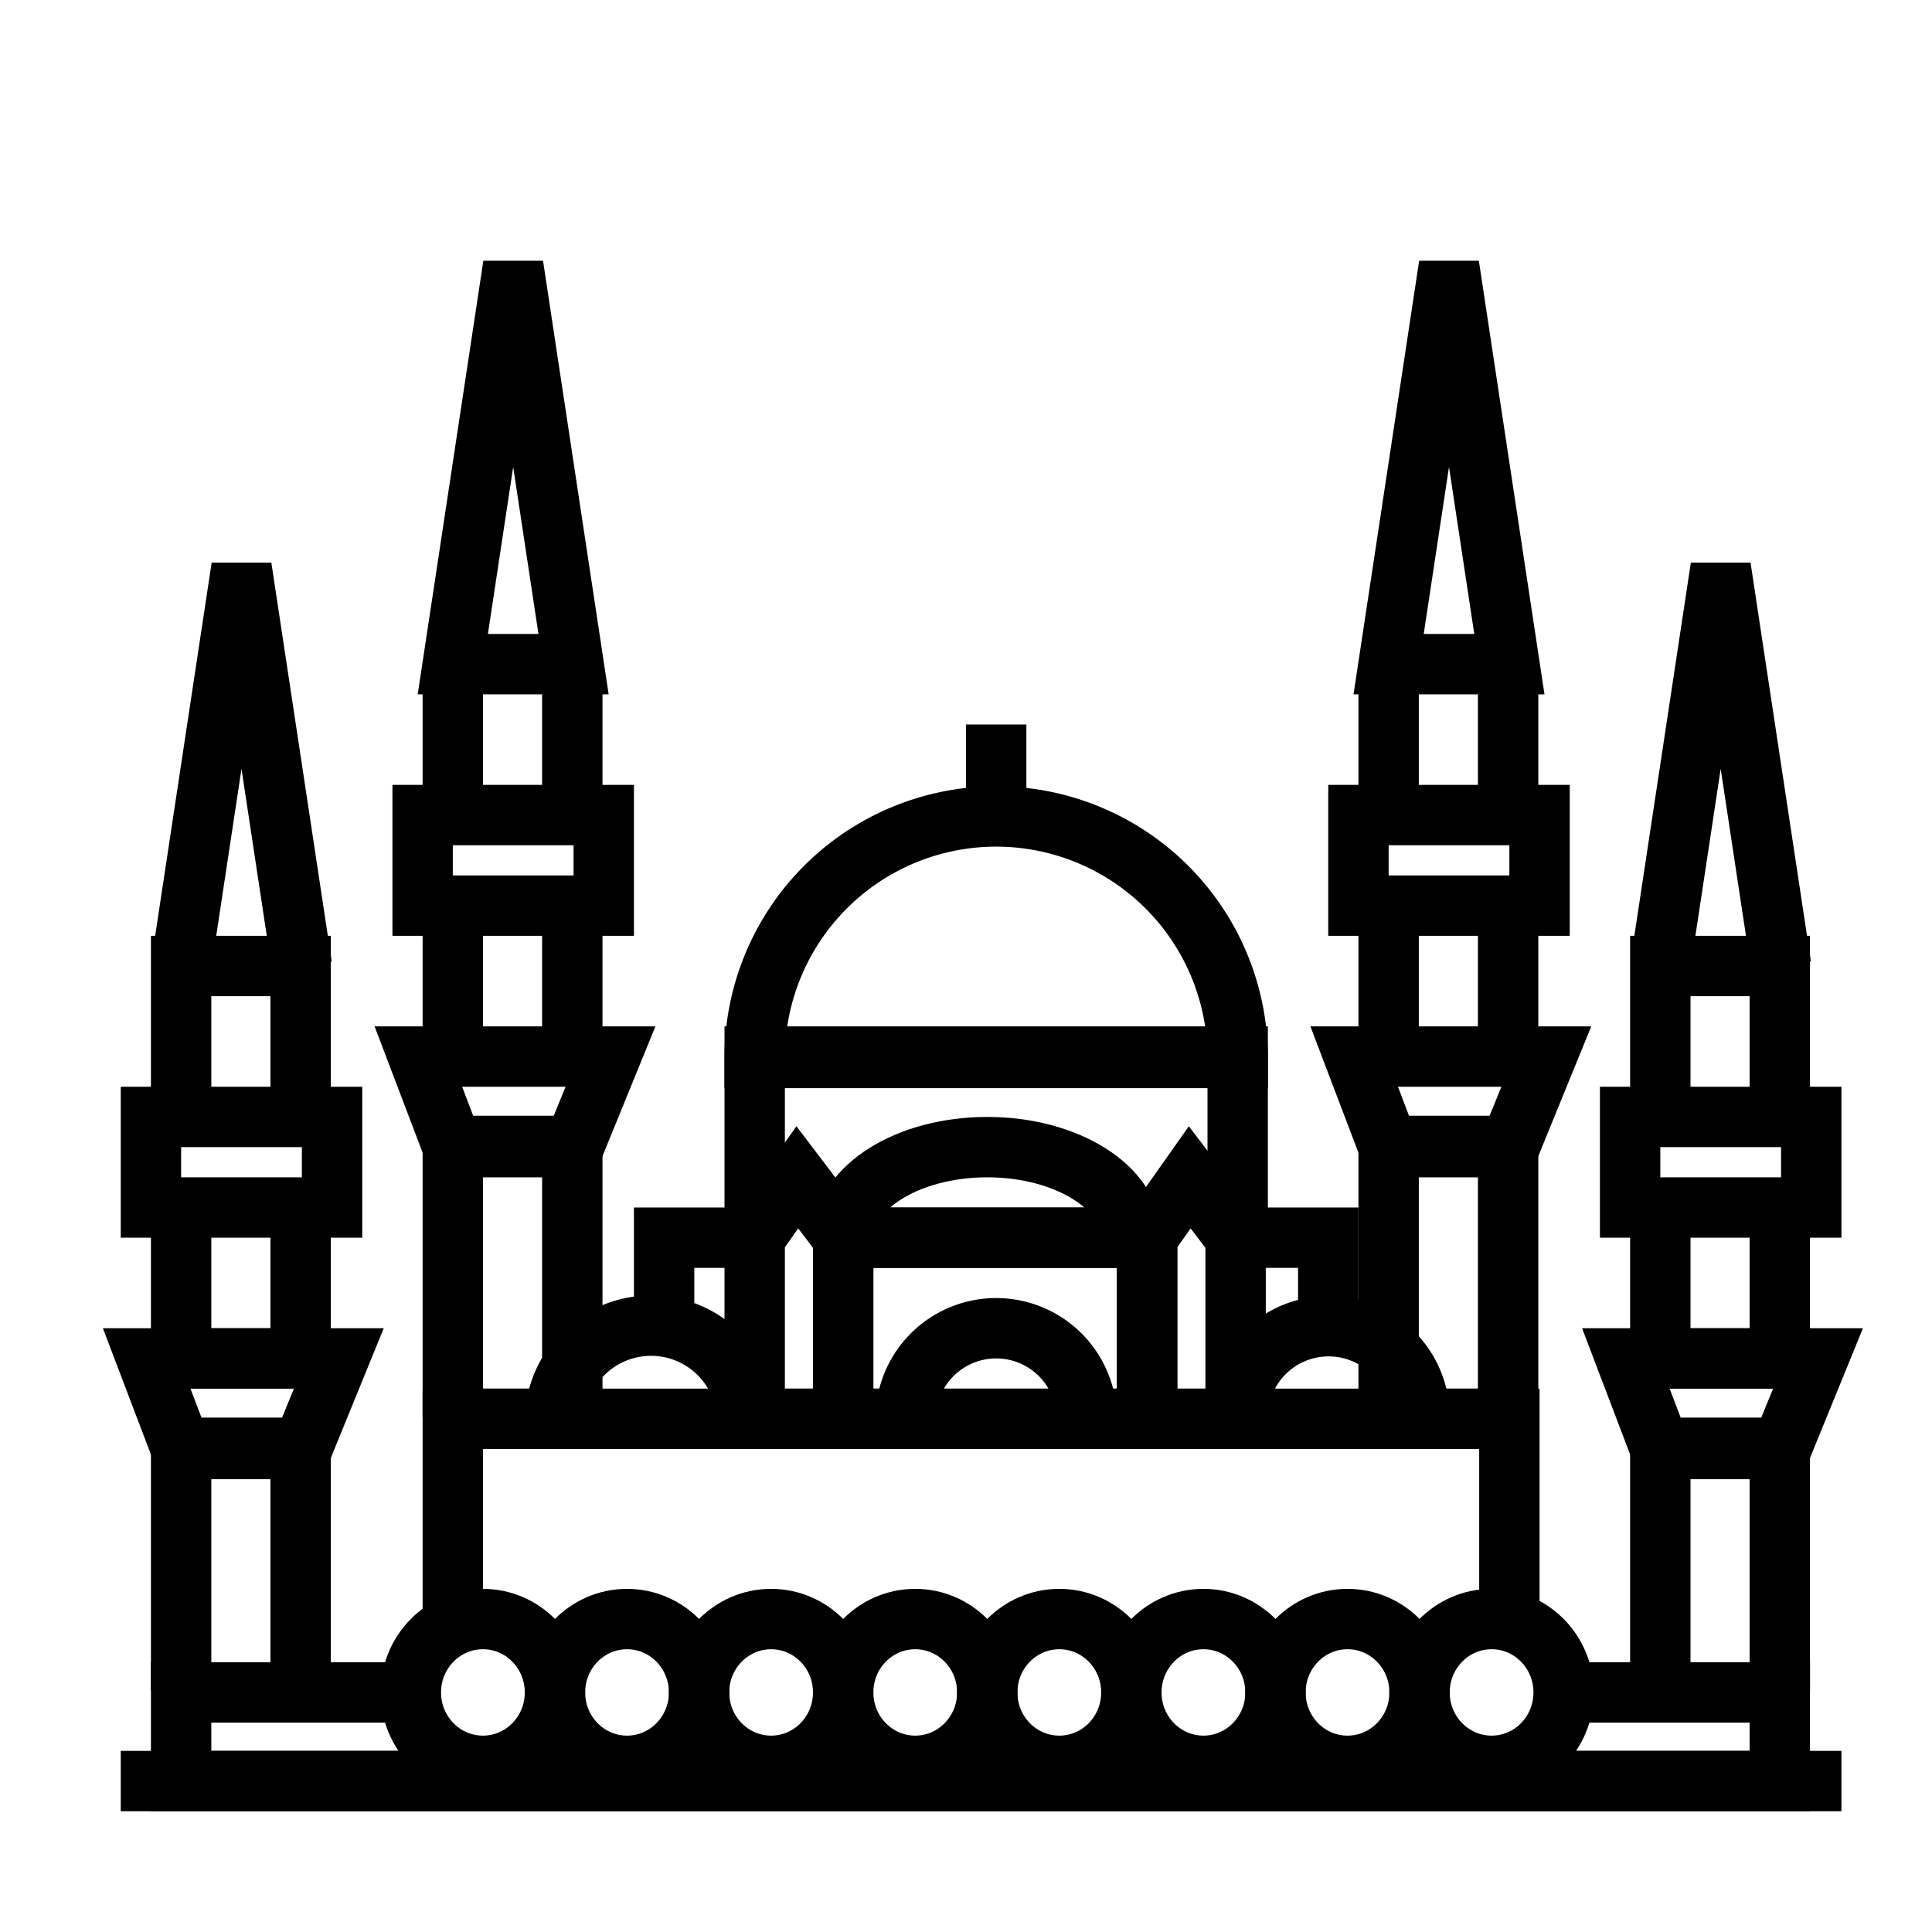
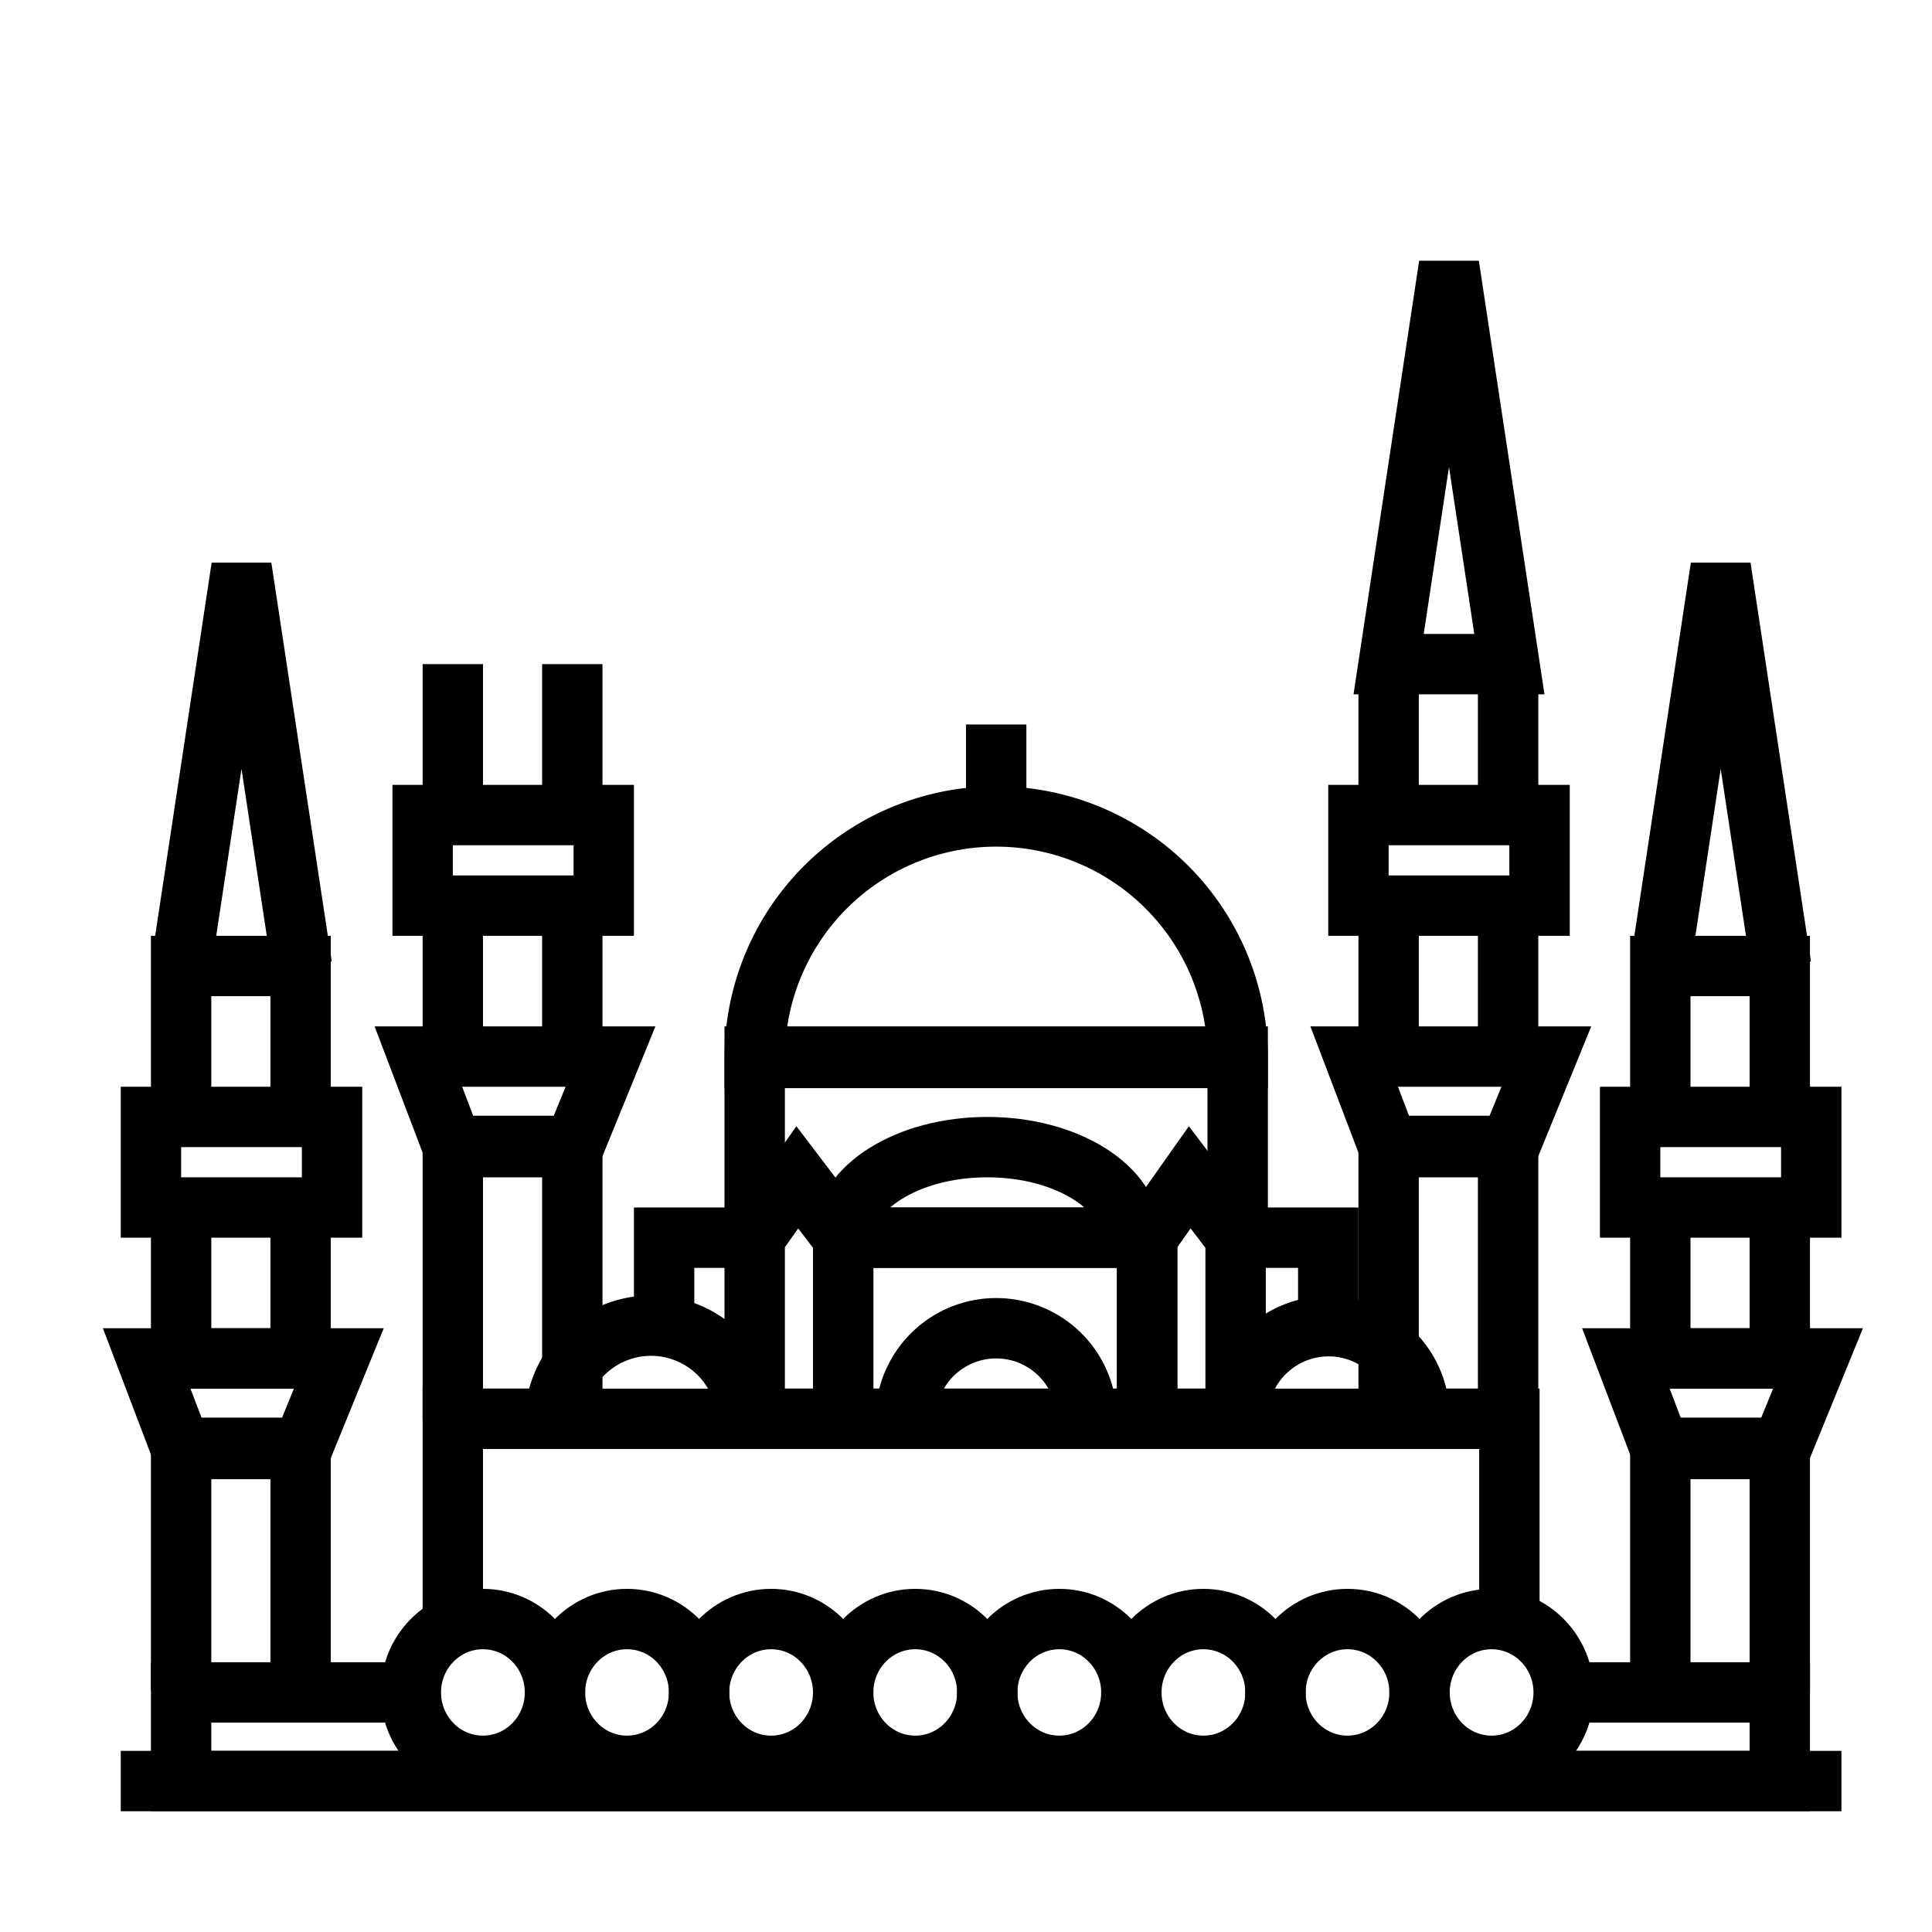
<svg xmlns="http://www.w3.org/2000/svg" width="25px" height="25px" fill="none" stroke="#000000" stroke-width="2px" viewBox="0 0 64 64">
  <path d="M25,35.046a8,8,0,1,1,16,0Z" />
  <line x1="4" y1="59" x2="61" y2="59" />
  <polyline points="55 56 55 47.96 58.958 47.96 58.958 56" />
  <polyline points="58.958 40 58.958 45 55 45 55 40.467" />
  <polyline points="55 37 55 32 58.958 32 58.958 36.5" />
  <rect x="54" y="37" width="6" height="3" />
  <polyline points="59 32 57 18.787 55 32" />
  <polygon points="59 48 55 48 53.859 45 60.224 45 59 48" />
  <polyline points="6 56 6 47.96 9.958 47.96 9.958 56" />
  <polyline points="6 36.5 6 32 9.958 32 9.958 36.5" />
  <polyline points="9.958 40.467 9.958 45 6 45 6 40.467" />
  <rect x="5" y="37" width="6" height="3" />
  <polyline points="10 32 8 18.787 6 32" />
  <polygon points="10 48 6 48 4.859 45 11.224 45 10 48" />
  <rect x="46" y="37.96" width="3.958" height="9.04" />
  <rect x="45" y="27" width="6" height="3" />
  <polygon points="46 22 50 22 48 8.787 46 22" />
  <polygon points="50 38 46 38 44.859 35 51.224 35 50 38" />
  <polyline points="15 47 15 37.96 18.958 37.96 18.958 47" />
  <line x1="18.958" y1="47" x2="15" y2="47" />
  <line x1="15" y1="27" x2="15" y2="22" />
  <line x1="18.958" y1="22" x2="18.958" y2="27" />
  <line x1="15" y1="35" x2="15" y2="30" />
  <line x1="18.958" y1="30" x2="18.958" y2="35" />
  <line x1="46" y1="27" x2="46" y2="22" />
  <line x1="49.958" y1="22" x2="49.958" y2="27" />
  <line x1="46" y1="35" x2="46" y2="30" />
  <line x1="49.958" y1="30" x2="49.958" y2="35" />
  <rect x="14" y="27" width="6" height="3" />
-   <polygon points="15 22 19 22 17 8.787 15 22" />
  <polygon points="19 38 15 38 13.859 35 20.224 35 19 38" />
  <polyline points="51.798 56.064 58.958 56.064 58.958 59 6 59 6 56.064 13.17 56.064" />
  <polyline points="15 53.633 15 47 50 47 50 53.48" />
  <ellipse cx="15.997" cy="56.064" rx="2.387" ry="2.431" />
  <ellipse cx="20.771" cy="56.064" rx="2.387" ry="2.431" />
  <ellipse cx="25.544" cy="56.064" rx="2.387" ry="2.431" />
  <ellipse cx="30.318" cy="56.064" rx="2.387" ry="2.431" />
  <ellipse cx="35.091" cy="56.064" rx="2.387" ry="2.431" />
  <ellipse cx="39.865" cy="56.064" rx="2.387" ry="2.431" />
  <ellipse cx="44.638" cy="56.064" rx="2.387" ry="2.431" />
  <ellipse cx="49.411" cy="56.064" rx="2.387" ry="2.431" />
  <polyline points="25 41 25 35 41 35 41 41" />
  <polygon points="40.931 47 38 47 38 41 39.412 39 40.931 41 40.931 47" />
  <polygon points="27.931 47 25 47 25 41 26.412 39 27.931 41 27.931 47" />
  <rect x="27.931" y="41" width="10.069" height="6" />
  <path d="M30,47a3,3,0,1,1,6,0" />
  <polyline points="22 43.498 22 41 25 41" />
  <polyline points="41 41 44 41 44 43.498" />
  <path d="M18.384,47a3.184,3.184,0,0,1,6.365,0" />
  <path d="M41,47a3.013,3.013,0,1,1,6.025,0" />
  <path d="M27.931,41c0-1.657,2.137-3,4.773-3s4.774,1.343,4.774,3Z" />
  <line x1="33" y1="26.37" x2="33" y2="24" />
</svg>